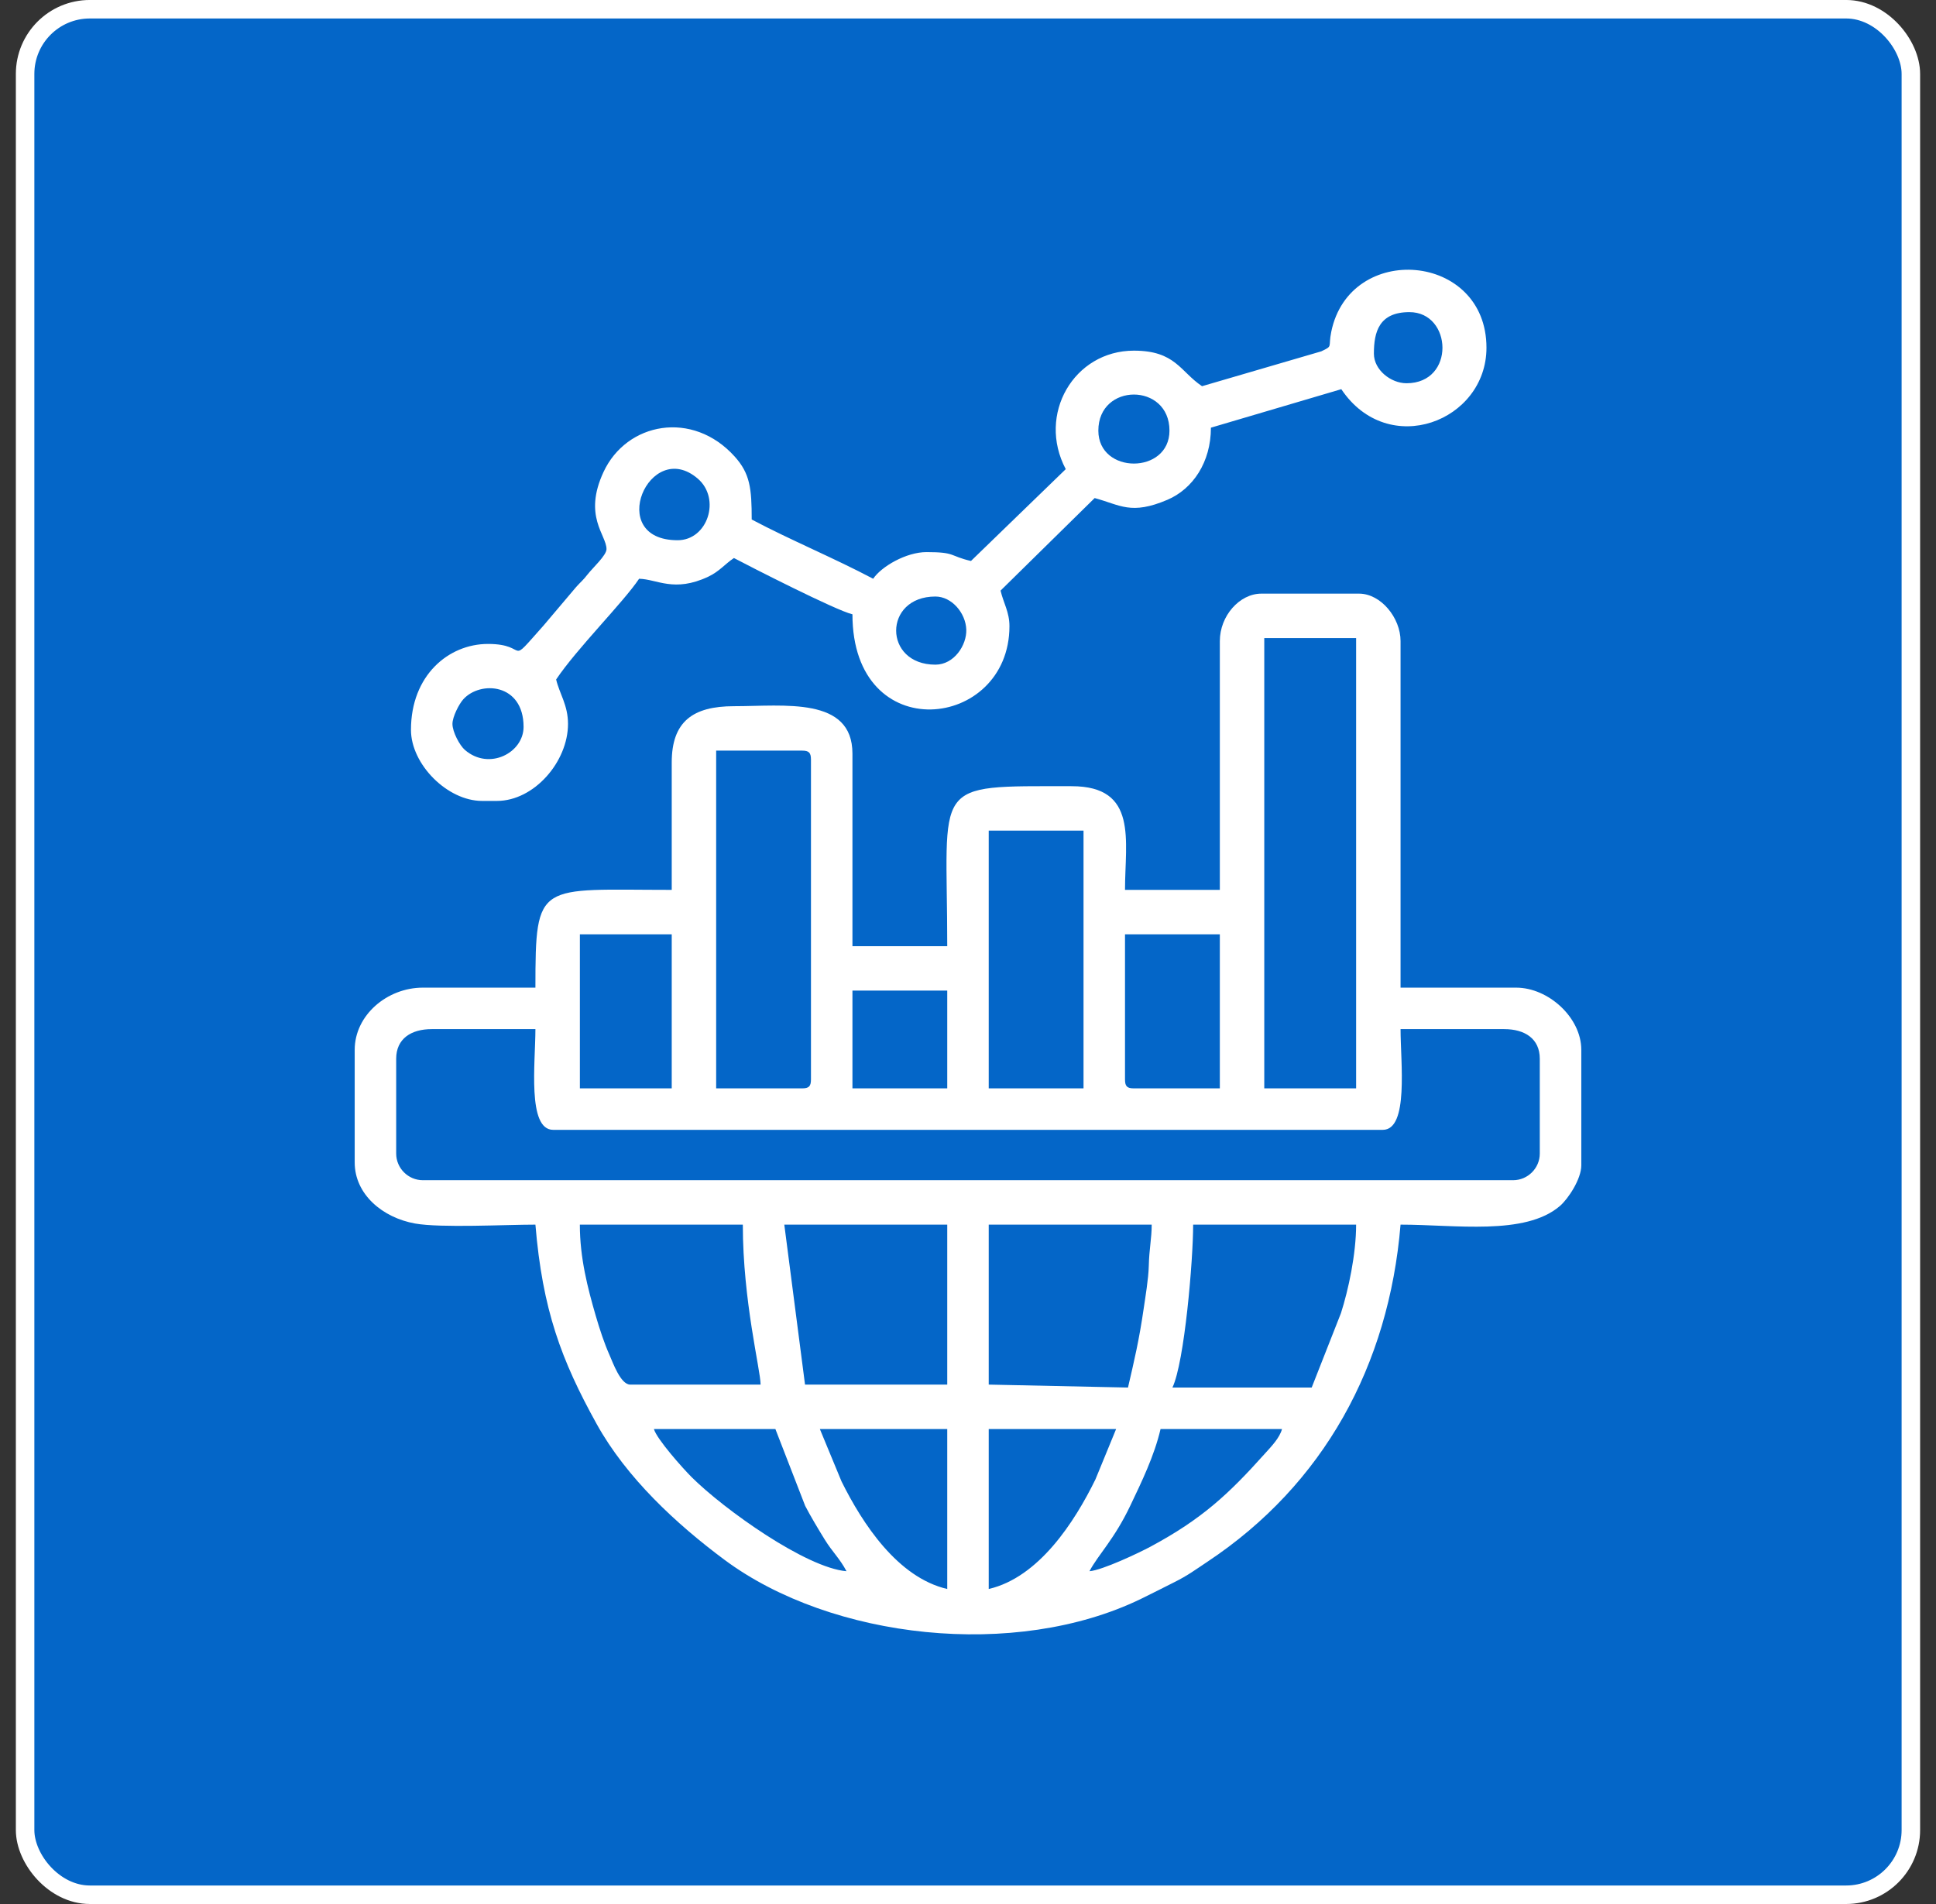
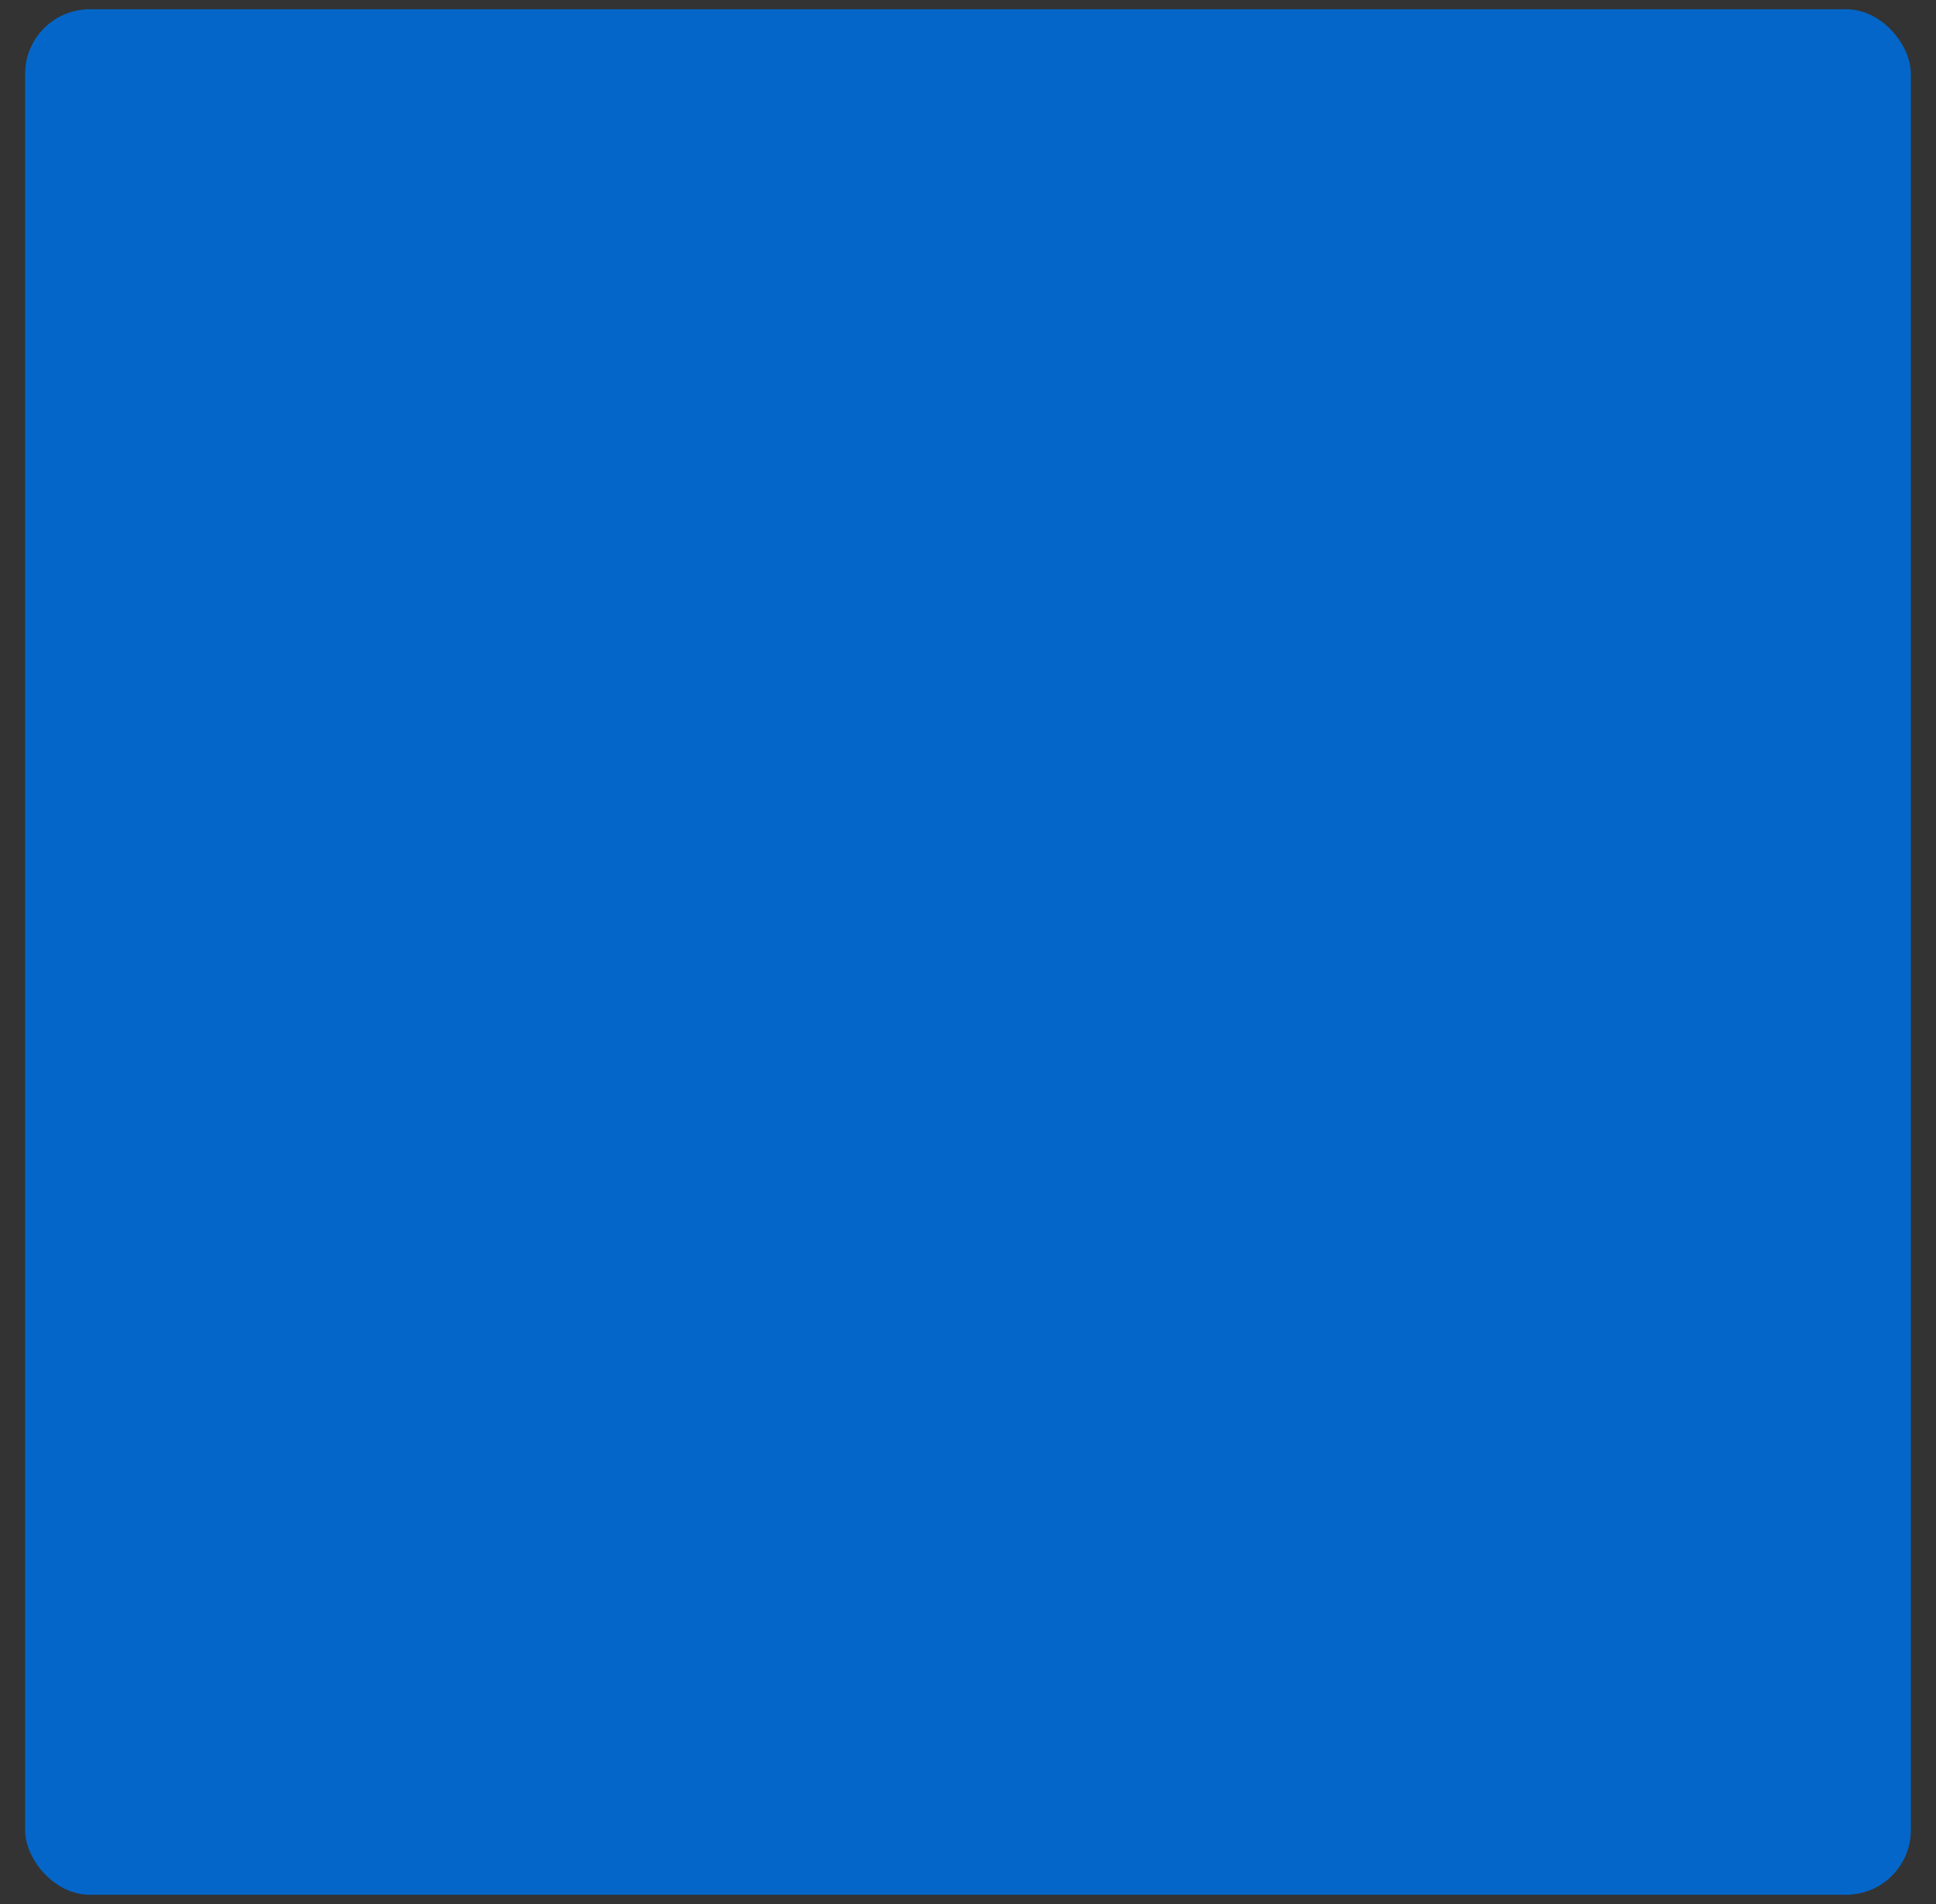
<svg xmlns="http://www.w3.org/2000/svg" width="61" height="60" viewBox="0 0 61 60" fill="none">
  <rect x="0" y="0" width="61" height="60" fill="#333333" stroke="none" />
  <rect x="0.791" y="0.291" width="59.417" height="59.417" rx="2.039" fill="#0466C8" />
-   <rect x="0.791" y="0.291" width="59.417" height="59.417" rx="2.039" stroke="white" stroke-width="0.583" />
  <g clip-path="url(#clip0_10824_84324)">
-     <path fill-rule="evenodd" clip-rule="evenodd" d="M34.327 49.513C34.603 48.99 35.106 48.516 35.616 47.442C35.967 46.705 36.37 45.879 36.567 45.032H40.394C40.318 45.317 40.051 45.588 39.858 45.803C38.709 47.087 37.87 47.868 36.256 48.736C35.89 48.933 34.739 49.479 34.327 49.513V49.513ZM26.672 49.513C25.397 49.407 22.819 47.569 21.794 46.55C21.524 46.282 20.687 45.343 20.604 45.032H24.431L25.37 47.454C25.538 47.777 25.775 48.174 25.987 48.517C26.232 48.912 26.457 49.108 26.672 49.513V49.513ZM31.153 50.073V45.032H35.167L34.515 46.62C33.854 47.969 32.73 49.706 31.153 50.073ZM25.832 45.032H29.846V50.073C28.285 49.71 27.179 48.02 26.515 46.683L25.832 45.032ZM18.27 38.591H23.405C23.405 40.999 23.965 43.175 23.965 43.632H19.857C19.554 43.632 19.309 42.935 19.204 42.698C19.041 42.333 18.895 41.89 18.768 41.453C18.52 40.598 18.27 39.645 18.27 38.591ZM41.328 43.725H36.941C37.321 42.933 37.594 39.713 37.594 38.591H42.729C42.729 39.522 42.485 40.651 42.251 41.381L41.329 43.725H41.328ZM24.712 38.591H29.846V43.632H25.365L24.712 38.591ZM35.541 43.725L31.153 43.632V38.591H36.288C36.288 39.031 36.209 39.344 36.196 39.9C36.187 40.293 36.083 40.908 36.036 41.233C35.893 42.224 35.739 42.871 35.541 43.725ZM12.483 36.351V33.364C12.483 32.729 12.958 32.43 13.603 32.43H16.87C16.87 33.48 16.606 35.604 17.43 35.604H43.569C44.393 35.604 44.129 33.48 44.129 32.43H47.396C48.041 32.43 48.516 32.729 48.516 33.364V36.351C48.516 36.812 48.138 37.191 47.676 37.191H13.323C12.861 37.191 12.483 36.812 12.483 36.351ZM39.835 20.107H42.729V34.297H39.835V20.107ZM31.153 26.175H34.14V34.297H31.153V26.175ZM26.859 31.216H29.846V34.297H26.859V31.216ZM18.271 29.442H21.165V34.297H18.271V29.442ZM35.447 34.017V29.442H38.435V34.297H35.727C35.512 34.297 35.447 34.232 35.447 34.017ZM25.272 34.297H22.565V23.654H25.272C25.487 23.654 25.552 23.719 25.552 23.935V34.017C25.552 34.232 25.487 34.297 25.272 34.297ZM38.435 20.2V28.042H35.447C35.447 26.489 35.867 24.775 33.767 24.775C29.272 24.775 29.846 24.585 29.846 29.816H26.859V23.748C26.859 21.944 24.706 22.254 23.125 22.254C21.831 22.254 21.165 22.738 21.165 24.028V28.042C16.955 28.042 16.87 27.73 16.87 31.123H13.323C12.201 31.123 11.176 31.988 11.176 33.083V36.631C11.176 37.64 12.057 38.373 13.078 38.556C13.879 38.7 15.932 38.591 16.87 38.591C17.093 41.272 17.684 42.86 18.801 44.875C19.737 46.564 21.304 48.021 22.83 49.155C26.204 51.66 31.993 52.303 35.947 50.386C36.338 50.197 36.614 50.051 37.004 49.857C37.43 49.645 37.669 49.463 38.043 49.215C41.707 46.782 43.76 43.029 44.129 38.591C45.851 38.591 48.05 38.944 49.146 38.007C49.409 37.783 49.824 37.156 49.824 36.724V33.083C49.824 32.065 48.787 31.123 47.77 31.123H44.129V20.201C44.129 19.471 43.51 18.707 42.822 18.707H39.742C39.057 18.707 38.435 19.407 38.435 20.201L38.435 20.2Z" fill="white" />
    <path fill-rule="evenodd" clip-rule="evenodd" d="M14.256 22.812C14.256 22.588 14.463 22.185 14.599 22.035C15.138 21.441 16.497 21.532 16.497 22.906C16.497 23.721 15.413 24.293 14.649 23.633C14.484 23.491 14.256 23.066 14.256 22.812V22.812ZM29.473 20.945C27.824 20.945 27.824 18.798 29.473 18.798C29.989 18.798 30.427 19.318 30.446 19.838C30.464 20.328 30.063 20.945 29.473 20.945ZM21.351 17.024C19.056 17.024 20.465 13.775 21.986 15.083C22.721 15.715 22.299 17.024 21.351 17.024ZM34.607 13.57C34.607 12.054 36.848 12.054 36.848 13.57C36.848 14.954 34.607 14.954 34.607 13.57ZM43.289 11.143C43.289 10.46 43.451 9.836 44.409 9.836C45.76 9.836 45.863 12.077 44.316 12.077C43.827 12.077 43.289 11.66 43.289 11.144V11.143ZM37.874 12.17C37.184 11.708 37.038 11.05 35.727 11.05C33.836 11.05 32.668 13.061 33.58 14.784L30.593 17.678C29.905 17.518 30.121 17.398 29.192 17.398C28.553 17.398 27.77 17.853 27.512 18.238C26.268 17.58 24.926 17.028 23.685 16.371C23.685 15.385 23.632 14.924 23.149 14.387C21.822 12.912 19.743 13.308 19.015 14.875C18.367 16.27 19.11 16.856 19.11 17.304C19.11 17.5 18.681 17.887 18.511 18.105C18.36 18.299 18.305 18.328 18.155 18.496L17.128 19.71C15.93 21.055 16.716 20.292 15.376 20.292C14.133 20.292 12.949 21.283 12.949 22.999C12.949 24.085 14.095 25.239 15.19 25.239H15.656C16.831 25.239 17.897 24.002 17.897 22.812C17.897 22.218 17.628 21.861 17.523 21.412C18.178 20.435 19.638 18.984 20.137 18.238C20.703 18.25 21.239 18.679 22.314 18.174C22.67 18.006 22.838 17.776 23.125 17.585C23.603 17.838 26.337 19.237 26.859 19.358C26.859 23.579 31.806 23.009 31.806 19.732C31.806 19.287 31.618 19.006 31.526 18.611L34.491 15.695C35.297 15.912 35.632 16.24 36.785 15.749C37.584 15.407 38.154 14.568 38.154 13.477L42.262 12.264C43.74 14.472 46.836 13.28 46.836 10.957C46.836 7.95 42.53 7.61 41.946 10.454C41.842 10.958 42.012 10.891 41.63 11.072L37.874 12.17L37.874 12.17Z" fill="white" />
  </g>
  <defs>
    <clipPath id="clip0_10824_84324">
-       <rect width="43" height="43" fill="white" transform="translate(9 8.5)" />
-     </clipPath>
+       </clipPath>
  </defs>
</svg>